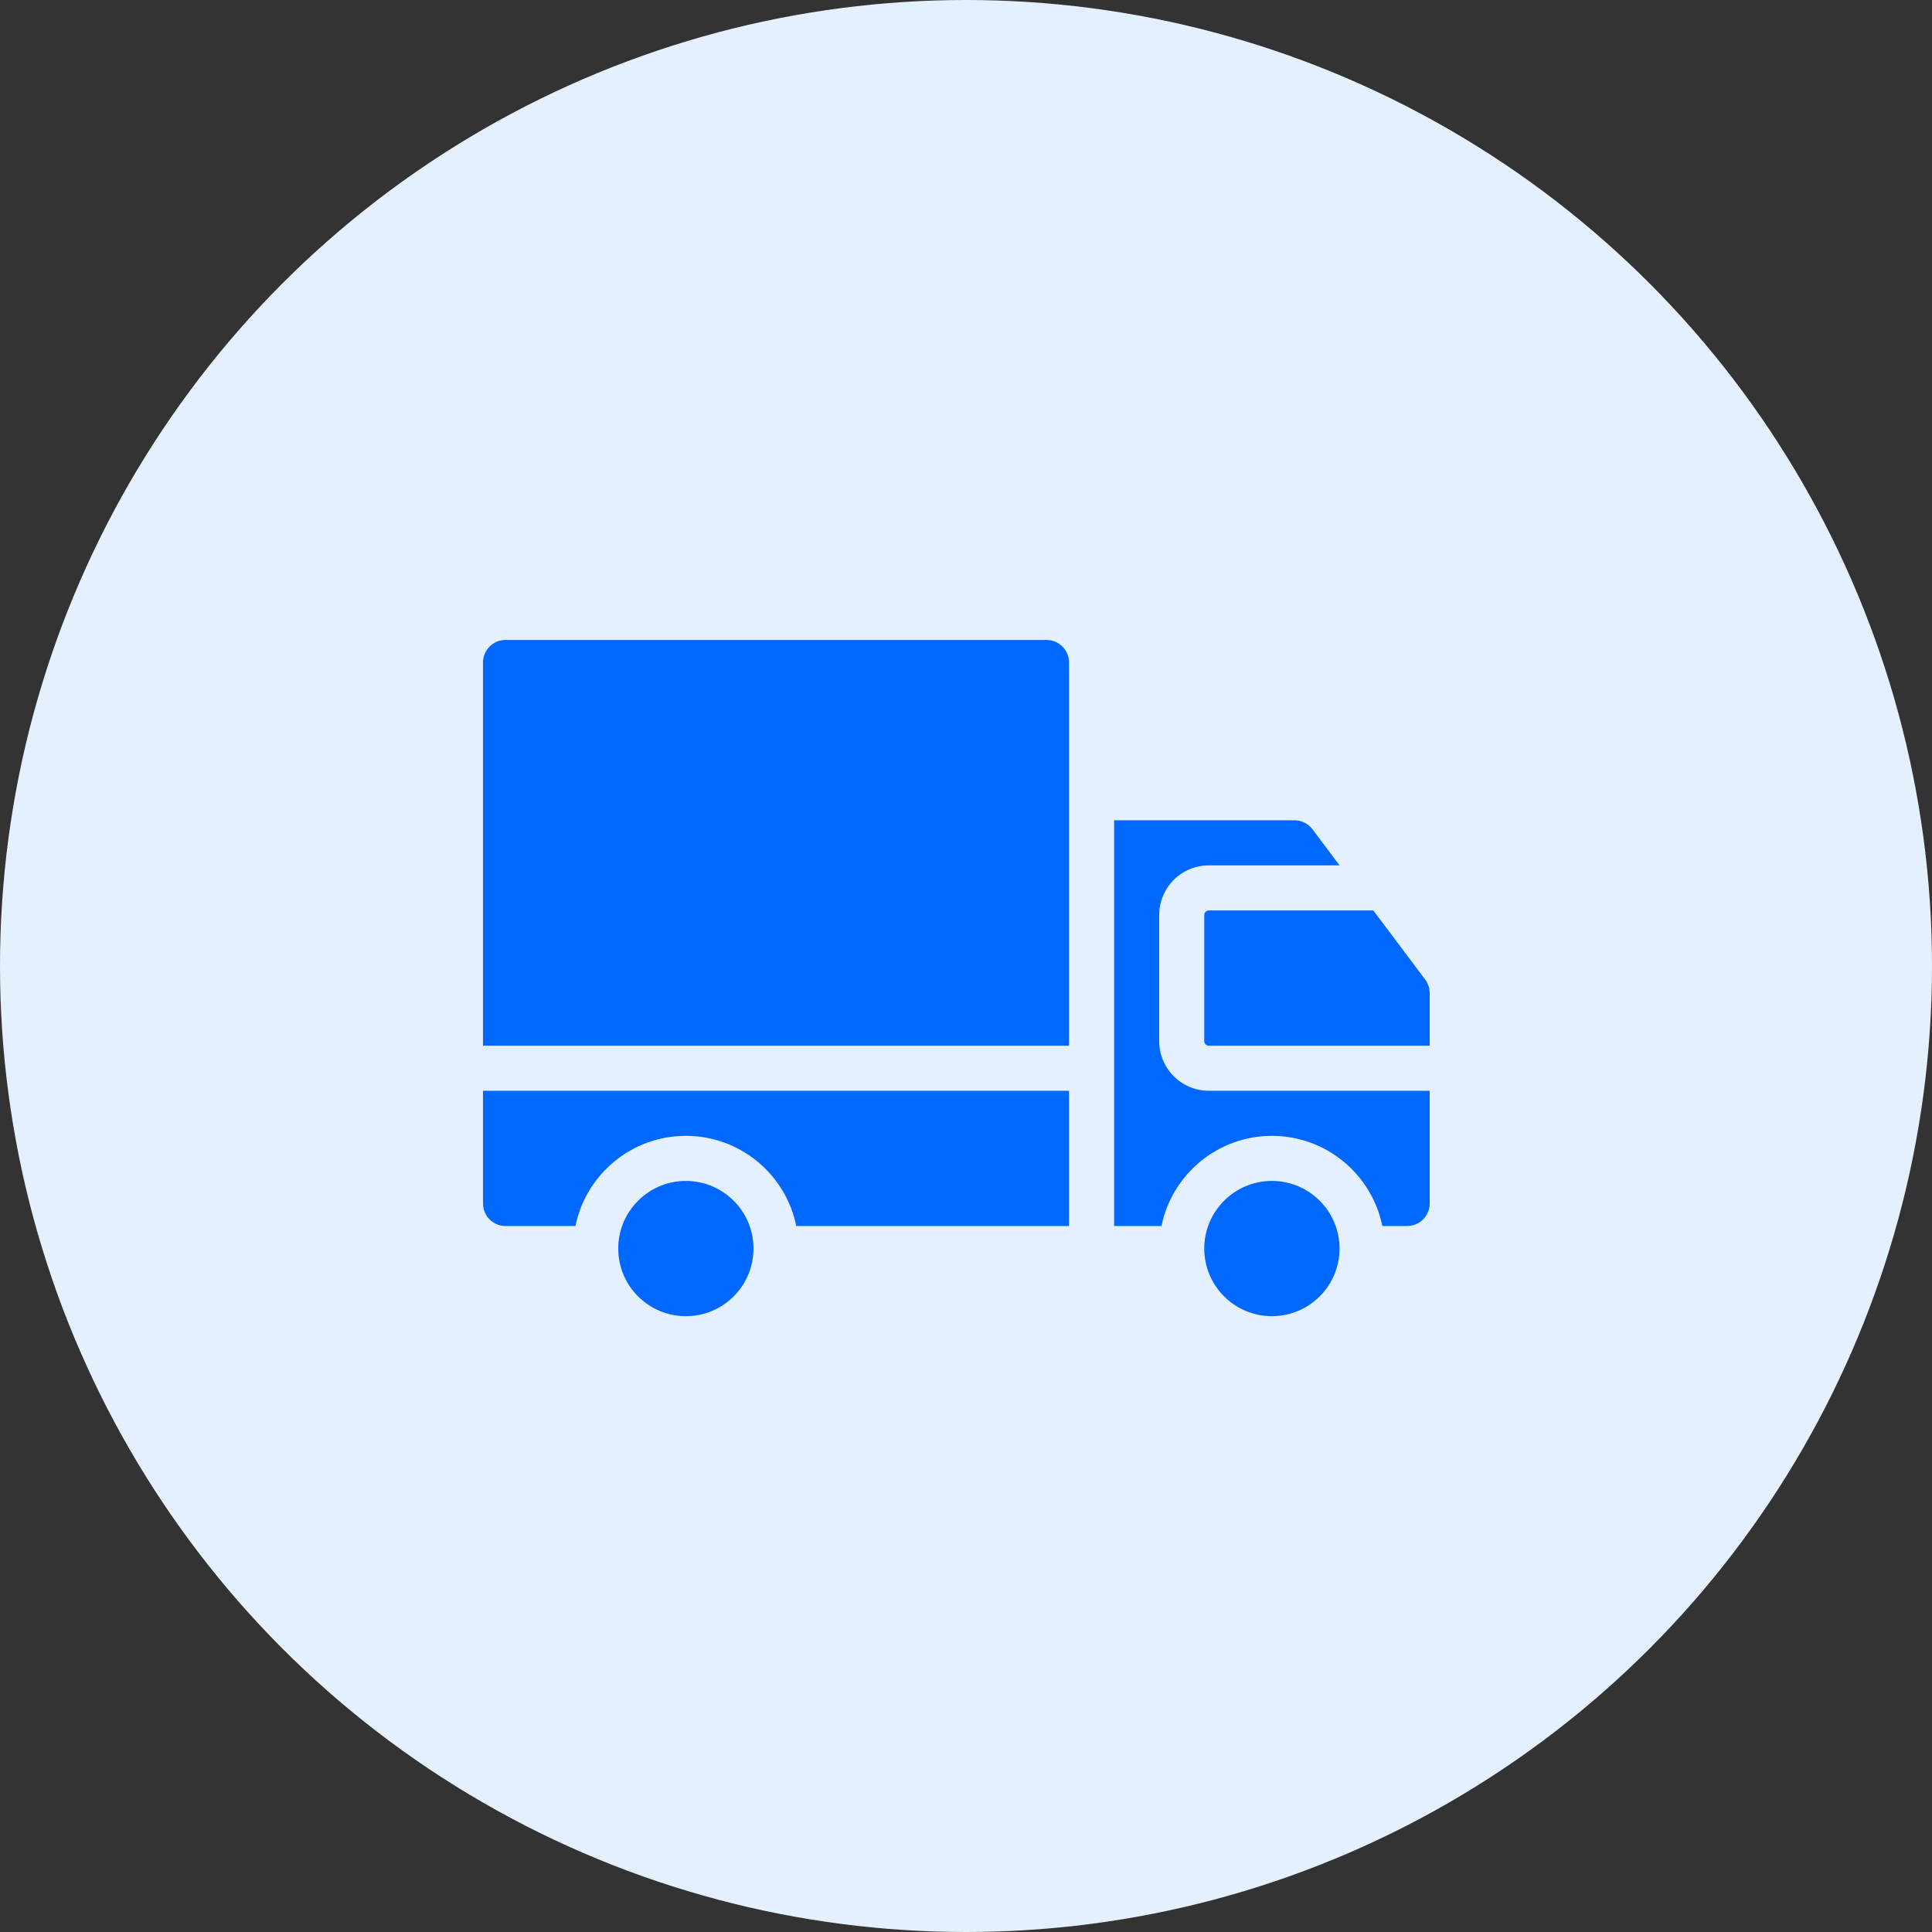
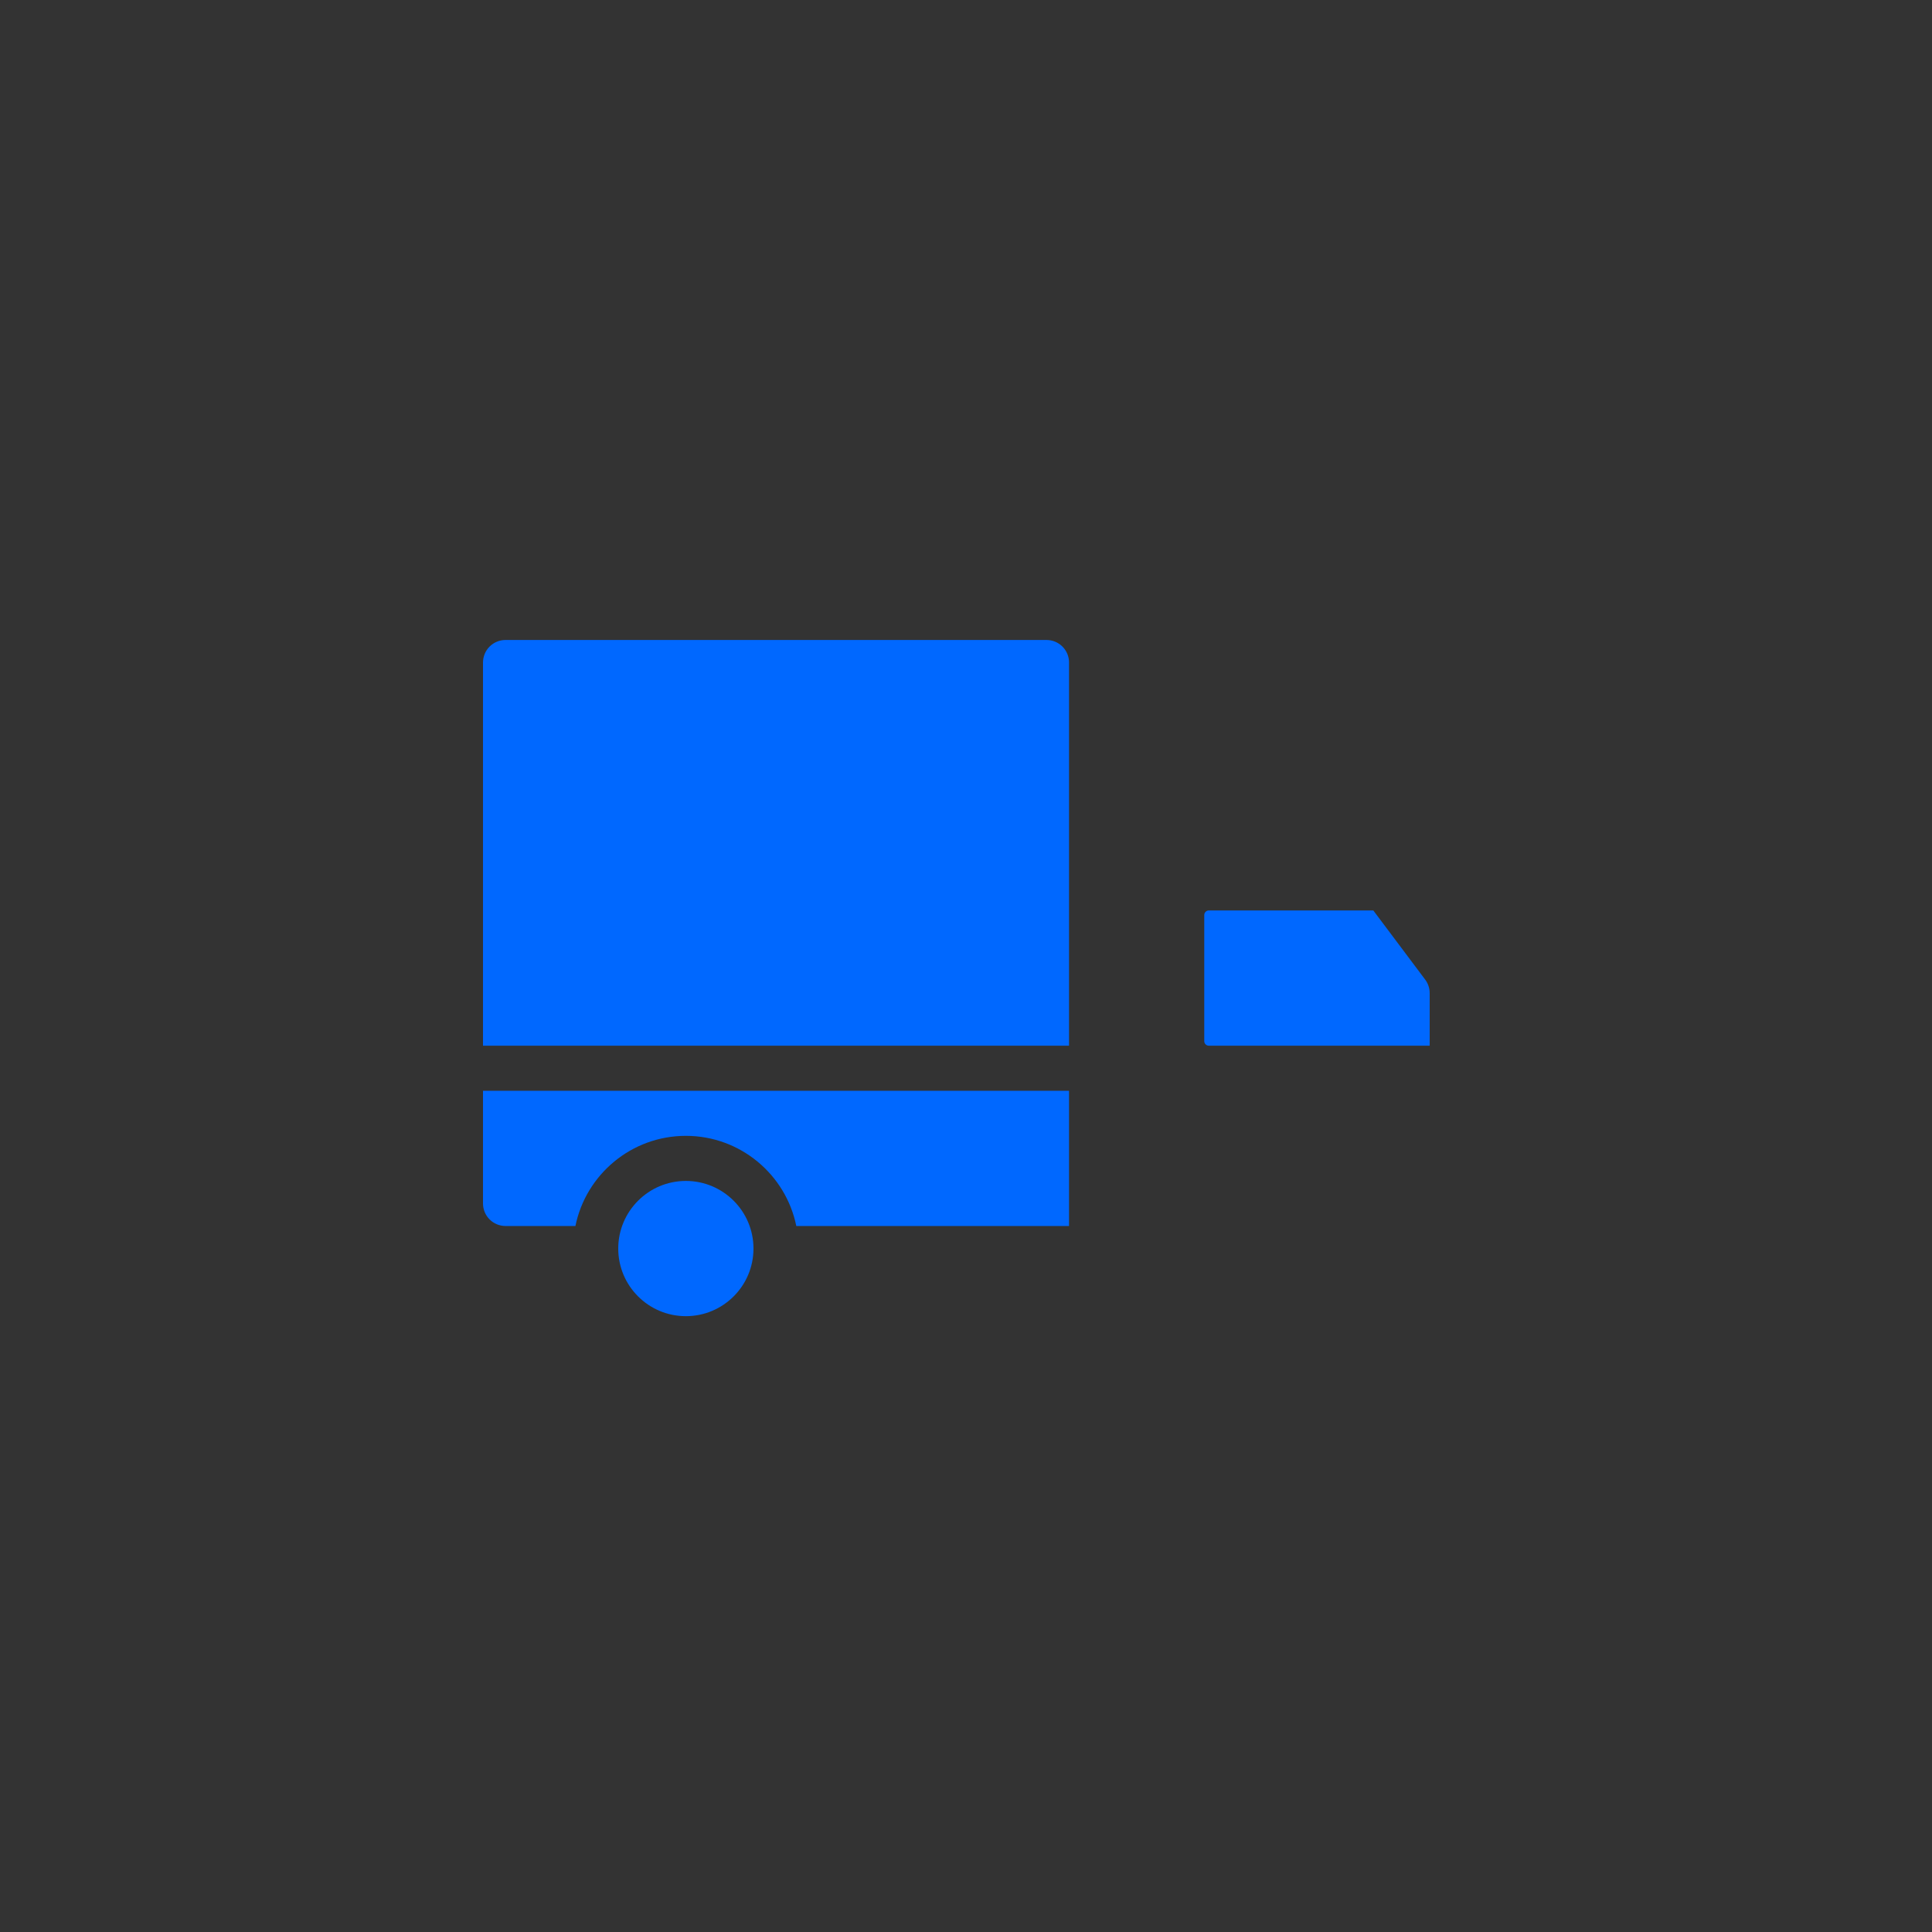
<svg xmlns="http://www.w3.org/2000/svg" width="80" height="80" viewBox="0 0 80 80" fill="none">
  <rect x="0" y="0" width="80" height="80" fill="#333333" stroke="none" />
-   <circle cx="40" cy="40" r="40" fill="#E5F0FF" />
  <path fill-rule="evenodd" clip-rule="evenodd" d="M31.2 51.7C31.2 53.246 29.946 54.5 28.4 54.5C26.854 54.5 25.6 53.246 25.6 51.7C25.6 50.154 26.854 48.9 28.4 48.9C29.946 48.9 31.2 50.154 31.2 51.7Z" fill="#0068FF" />
-   <path fill-rule="evenodd" clip-rule="evenodd" d="M55.466 51.7C55.466 53.246 54.213 54.5 52.666 54.5C51.12 54.5 49.866 53.246 49.866 51.7C49.866 50.154 51.12 48.9 52.666 48.9C54.213 48.9 55.466 50.154 55.466 51.7Z" fill="#0068FF" />
  <path fill-rule="evenodd" clip-rule="evenodd" d="M32.974 50.766H44.266V45.166H20V49.833C20 50.08 20.098 50.319 20.273 50.493C20.448 50.669 20.686 50.766 20.933 50.766H23.827C24.26 48.638 26.144 47.033 28.4 47.033C30.656 47.033 32.54 48.638 32.973 50.766L32.974 50.766Z" fill="#0068FF" />
-   <path fill-rule="evenodd" clip-rule="evenodd" d="M57.24 50.766H58.267C58.782 50.766 59.2 50.348 59.2 49.833V45.166H50.054C49.509 45.166 48.987 44.95 48.601 44.565C48.217 44.18 48 43.657 48 43.113V37.886C48 37.342 48.217 36.82 48.601 36.434C48.987 36.05 49.51 35.833 50.054 35.833H55.467L54.347 34.34C54.171 34.104 53.894 33.966 53.6 33.966H46.134V50.766H48.094C48.527 48.638 50.411 47.033 52.667 47.033C54.923 47.033 56.807 48.638 57.24 50.766L57.24 50.766Z" fill="#0068FF" />
  <path fill-rule="evenodd" clip-rule="evenodd" d="M44.266 27.433V43.3H20V27.433C20 27.186 20.098 26.948 20.273 26.773C20.448 26.598 20.686 26.5 20.933 26.5H43.333C43.581 26.5 43.819 26.598 43.993 26.773C44.169 26.948 44.267 27.186 44.267 27.433H44.266Z" fill="#0068FF" />
  <path fill-rule="evenodd" clip-rule="evenodd" d="M56.866 37.7H50.053C50.003 37.7 49.956 37.72 49.922 37.755C49.886 37.79 49.866 37.837 49.866 37.886V43.113C49.866 43.163 49.886 43.21 49.922 43.245C49.956 43.28 50.003 43.3 50.053 43.3H59.2V41.122C59.2 40.92 59.134 40.724 59.013 40.562L56.866 37.7Z" fill="#0068FF" />
</svg>